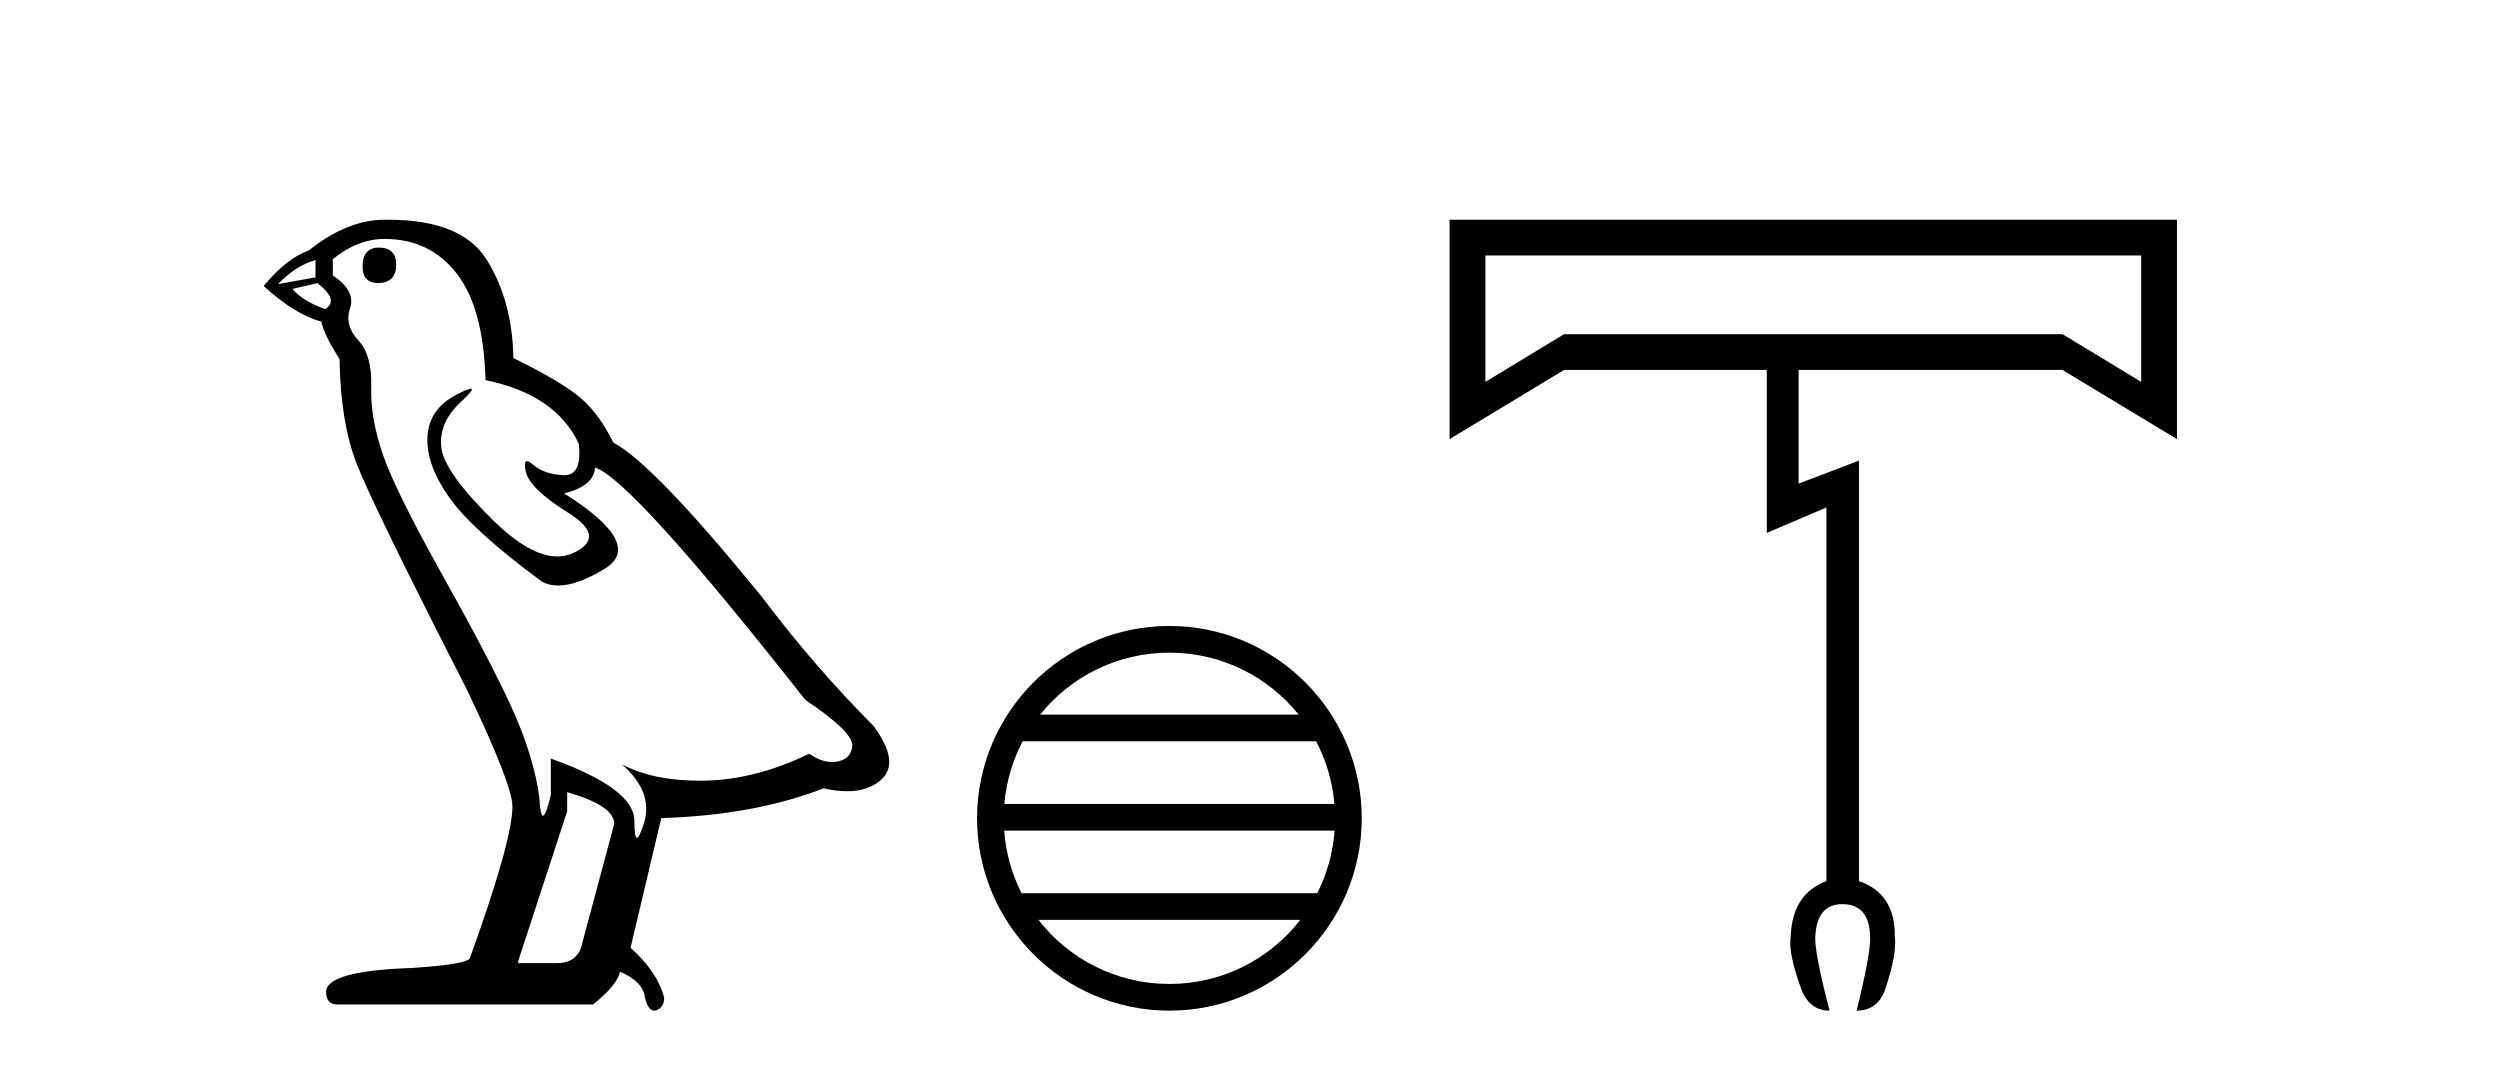
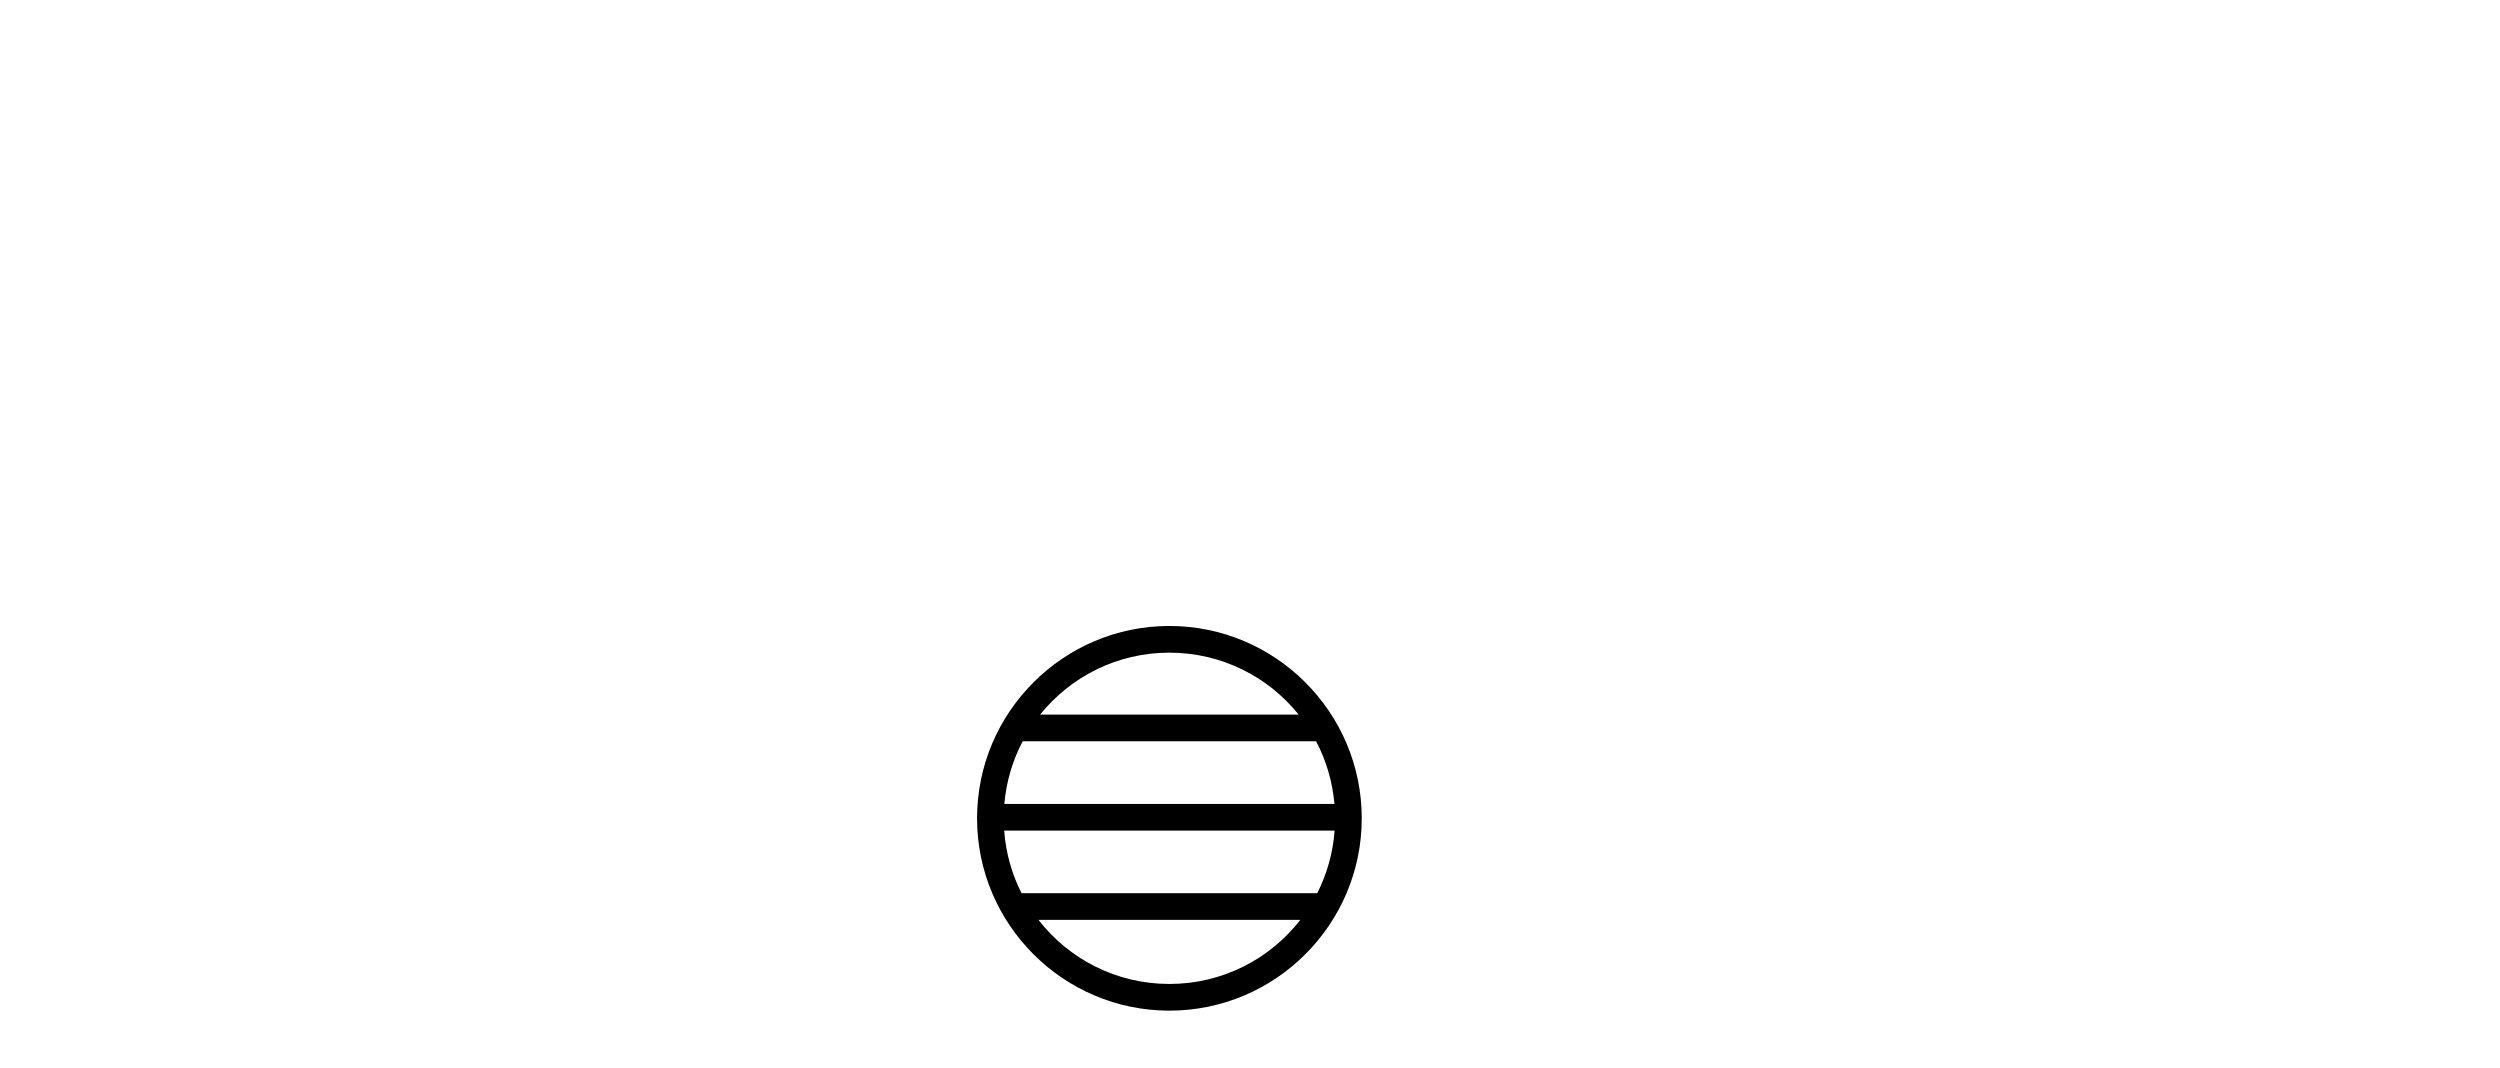
<svg xmlns="http://www.w3.org/2000/svg" width="96.0" height="41.0">
-   <path d="M 14.55 9.507 Q 13.923 9.507 13.923 10.245 Q 13.923 10.872 14.55 10.872 Q 15.214 10.835 15.214 10.171 Q 15.214 9.507 14.55 9.507 ZM 12.116 9.987 L 12.116 10.651 L 10.677 10.909 Q 11.341 10.208 12.116 9.987 ZM 12.19 10.872 Q 13.038 11.536 12.485 11.868 Q 11.636 11.573 11.231 11.093 L 12.19 10.872 ZM 14.771 9.175 Q 16.505 9.175 17.538 10.503 Q 18.57 11.831 18.644 14.597 Q 21.336 15.15 22.222 17.031 Q 22.365 18.249 21.673 18.249 Q 21.653 18.249 21.631 18.248 Q 20.894 18.211 20.47 17.843 Q 20.315 17.709 20.237 17.709 Q 20.099 17.709 20.193 18.119 Q 20.341 18.765 21.816 19.687 Q 23.291 20.609 22.056 21.217 Q 21.749 21.368 21.403 21.368 Q 20.353 21.368 18.939 19.982 Q 17.058 18.138 16.947 17.179 Q 16.837 16.22 17.722 15.408 Q 18.248 14.926 18.083 14.926 Q 17.971 14.926 17.538 15.15 Q 16.468 15.703 16.413 16.773 Q 16.357 17.843 17.261 19.115 Q 18.165 20.388 20.82 22.342 Q 21.092 22.484 21.435 22.484 Q 22.164 22.484 23.217 21.844 Q 24.766 20.904 21.668 18.949 Q 22.812 18.654 22.849 17.953 Q 24.287 18.433 30.926 26.879 Q 32.696 28.059 32.733 28.612 Q 32.696 29.129 32.18 29.239 Q 32.069 29.263 31.955 29.263 Q 31.537 29.263 31.073 28.944 Q 29.008 29.94 27.072 29.977 Q 26.97 29.979 26.87 29.979 Q 25.069 29.979 23.881 29.35 L 23.881 29.35 Q 25.098 30.42 24.73 31.6 Q 24.551 32.172 24.459 32.172 Q 24.361 32.172 24.361 31.526 Q 24.361 30.272 21.152 29.129 L 21.152 30.53 Q 20.963 31.324 20.852 31.324 Q 20.745 31.324 20.709 30.604 Q 20.488 29.018 19.658 27.192 Q 18.828 25.367 17.021 22.139 Q 15.214 18.912 14.716 17.492 Q 14.218 16.072 14.255 14.855 Q 14.292 13.638 13.757 13.066 Q 13.222 12.495 13.444 11.831 Q 13.665 11.167 12.78 10.577 L 12.78 9.95 Q 13.739 9.175 14.771 9.175 ZM 21.779 30.42 Q 23.586 30.936 23.586 31.637 L 22.369 36.173 Q 22.222 36.985 21.373 36.985 L 19.898 36.985 L 19.898 36.911 L 21.779 31.157 L 21.779 30.42 ZM 14.904 8.437 Q 14.838 8.437 14.771 8.438 Q 13.333 8.438 11.858 9.618 Q 11.009 9.913 10.124 10.983 Q 11.341 12.089 12.337 12.347 Q 12.448 12.864 13.038 13.786 Q 13.075 16.22 13.702 17.824 Q 14.329 19.429 17.906 26.436 Q 19.677 30.124 19.677 30.973 Q 19.677 32.264 18.054 36.763 Q 18.054 37.022 15.841 37.169 Q 12.522 37.28 12.522 38.091 Q 12.522 38.571 12.964 38.571 L 22.775 38.571 Q 23.697 37.833 23.808 37.317 Q 24.693 37.685 24.766 38.312 Q 24.891 38.809 25.12 38.809 Q 25.162 38.809 25.209 38.792 Q 25.504 38.681 25.504 38.312 Q 25.246 37.317 24.213 36.394 L 25.393 31.415 Q 28.971 31.305 31.627 30.272 Q 32.118 30.383 32.528 30.383 Q 33.348 30.383 33.84 29.94 Q 34.577 29.276 33.544 27.875 Q 31.295 25.625 29.266 22.932 Q 25.098 17.806 23.549 16.994 Q 23.033 15.925 22.314 15.298 Q 21.595 14.671 19.714 13.749 Q 19.677 11.573 18.699 9.987 Q 17.744 8.437 14.904 8.437 Z" style="fill:#000000;stroke:none" />
  <path d="M 44.904 25.062 C 46.913 25.062 48.702 25.99 49.868 27.44 L 39.942 27.44 C 41.107 25.99 42.896 25.062 44.904 25.062 ZM 50.539 28.465 C 50.922 29.195 51.168 30.008 51.242 30.87 L 38.567 30.87 C 38.641 30.008 38.887 29.195 39.27 28.465 ZM 51.249 31.895 C 51.186 32.756 50.952 33.568 50.582 34.299 L 39.227 34.299 C 38.857 33.568 38.623 32.756 38.561 31.895 ZM 49.932 35.324 C 48.768 36.822 46.95 37.784 44.904 37.784 C 42.859 37.784 41.041 36.822 39.878 35.324 ZM 44.904 24.037 C 40.833 24.037 37.519 27.352 37.519 31.424 C 37.519 35.495 40.833 38.809 44.904 38.809 C 48.976 38.809 52.291 35.495 52.291 31.424 C 52.291 27.352 48.976 24.037 44.904 24.037 Z" style="fill:#000000;stroke:none" />
-   <path d="M 82.222 9.81 L 82.222 14.664 L 79.2 12.832 L 60.061 12.832 L 57.039 14.664 L 57.039 9.81 ZM 55.665 8.437 L 55.665 16.862 L 60.061 14.206 L 67.845 14.206 L 67.845 20.464 L 70.134 19.487 L 70.134 33.834 Q 68.822 34.322 68.761 35.97 Q 68.669 36.581 69.127 37.863 Q 69.432 38.809 70.256 38.809 Q 69.676 36.581 69.707 35.97 Q 69.768 34.719 70.745 34.719 Q 71.783 34.719 71.813 35.97 Q 71.844 36.581 71.294 38.809 Q 72.149 38.809 72.424 37.894 Q 72.851 36.581 72.759 35.97 Q 72.79 34.322 71.386 33.834 L 71.386 17.686 L 69.066 18.571 L 69.066 14.206 L 79.2 14.206 L 83.596 16.862 L 83.596 8.437 Z" style="fill:#000000;stroke:none" />
</svg>